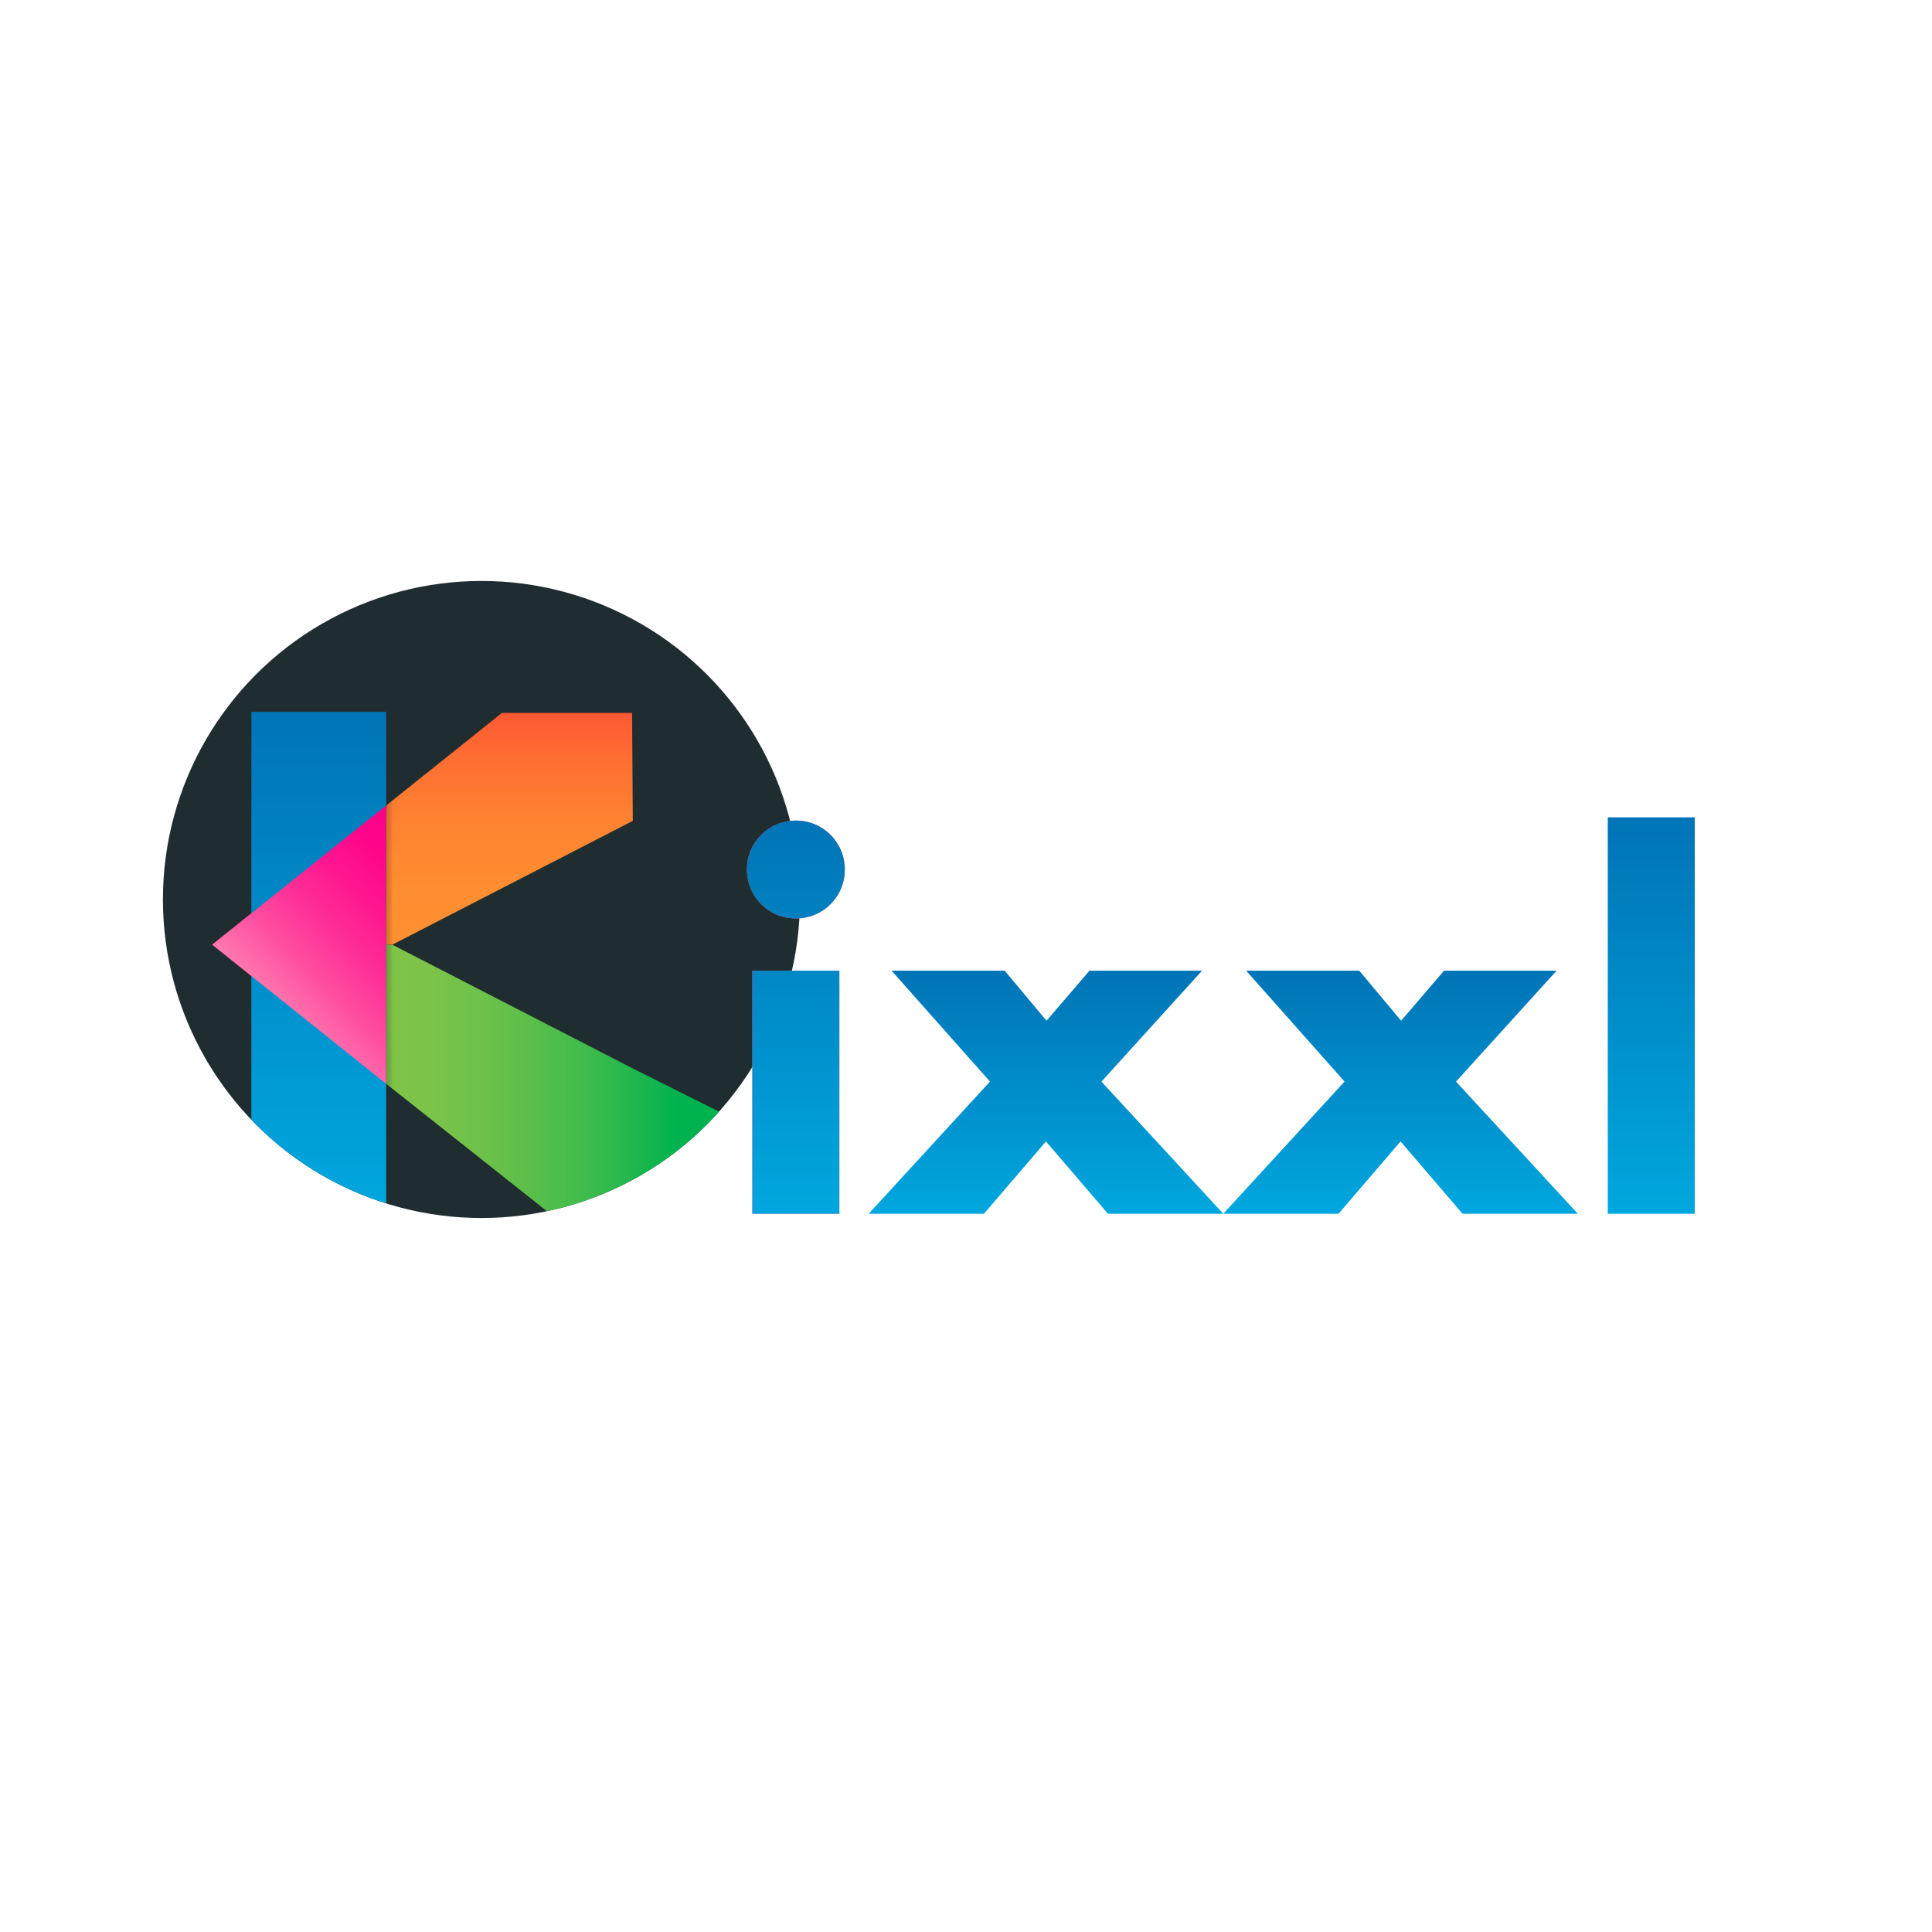
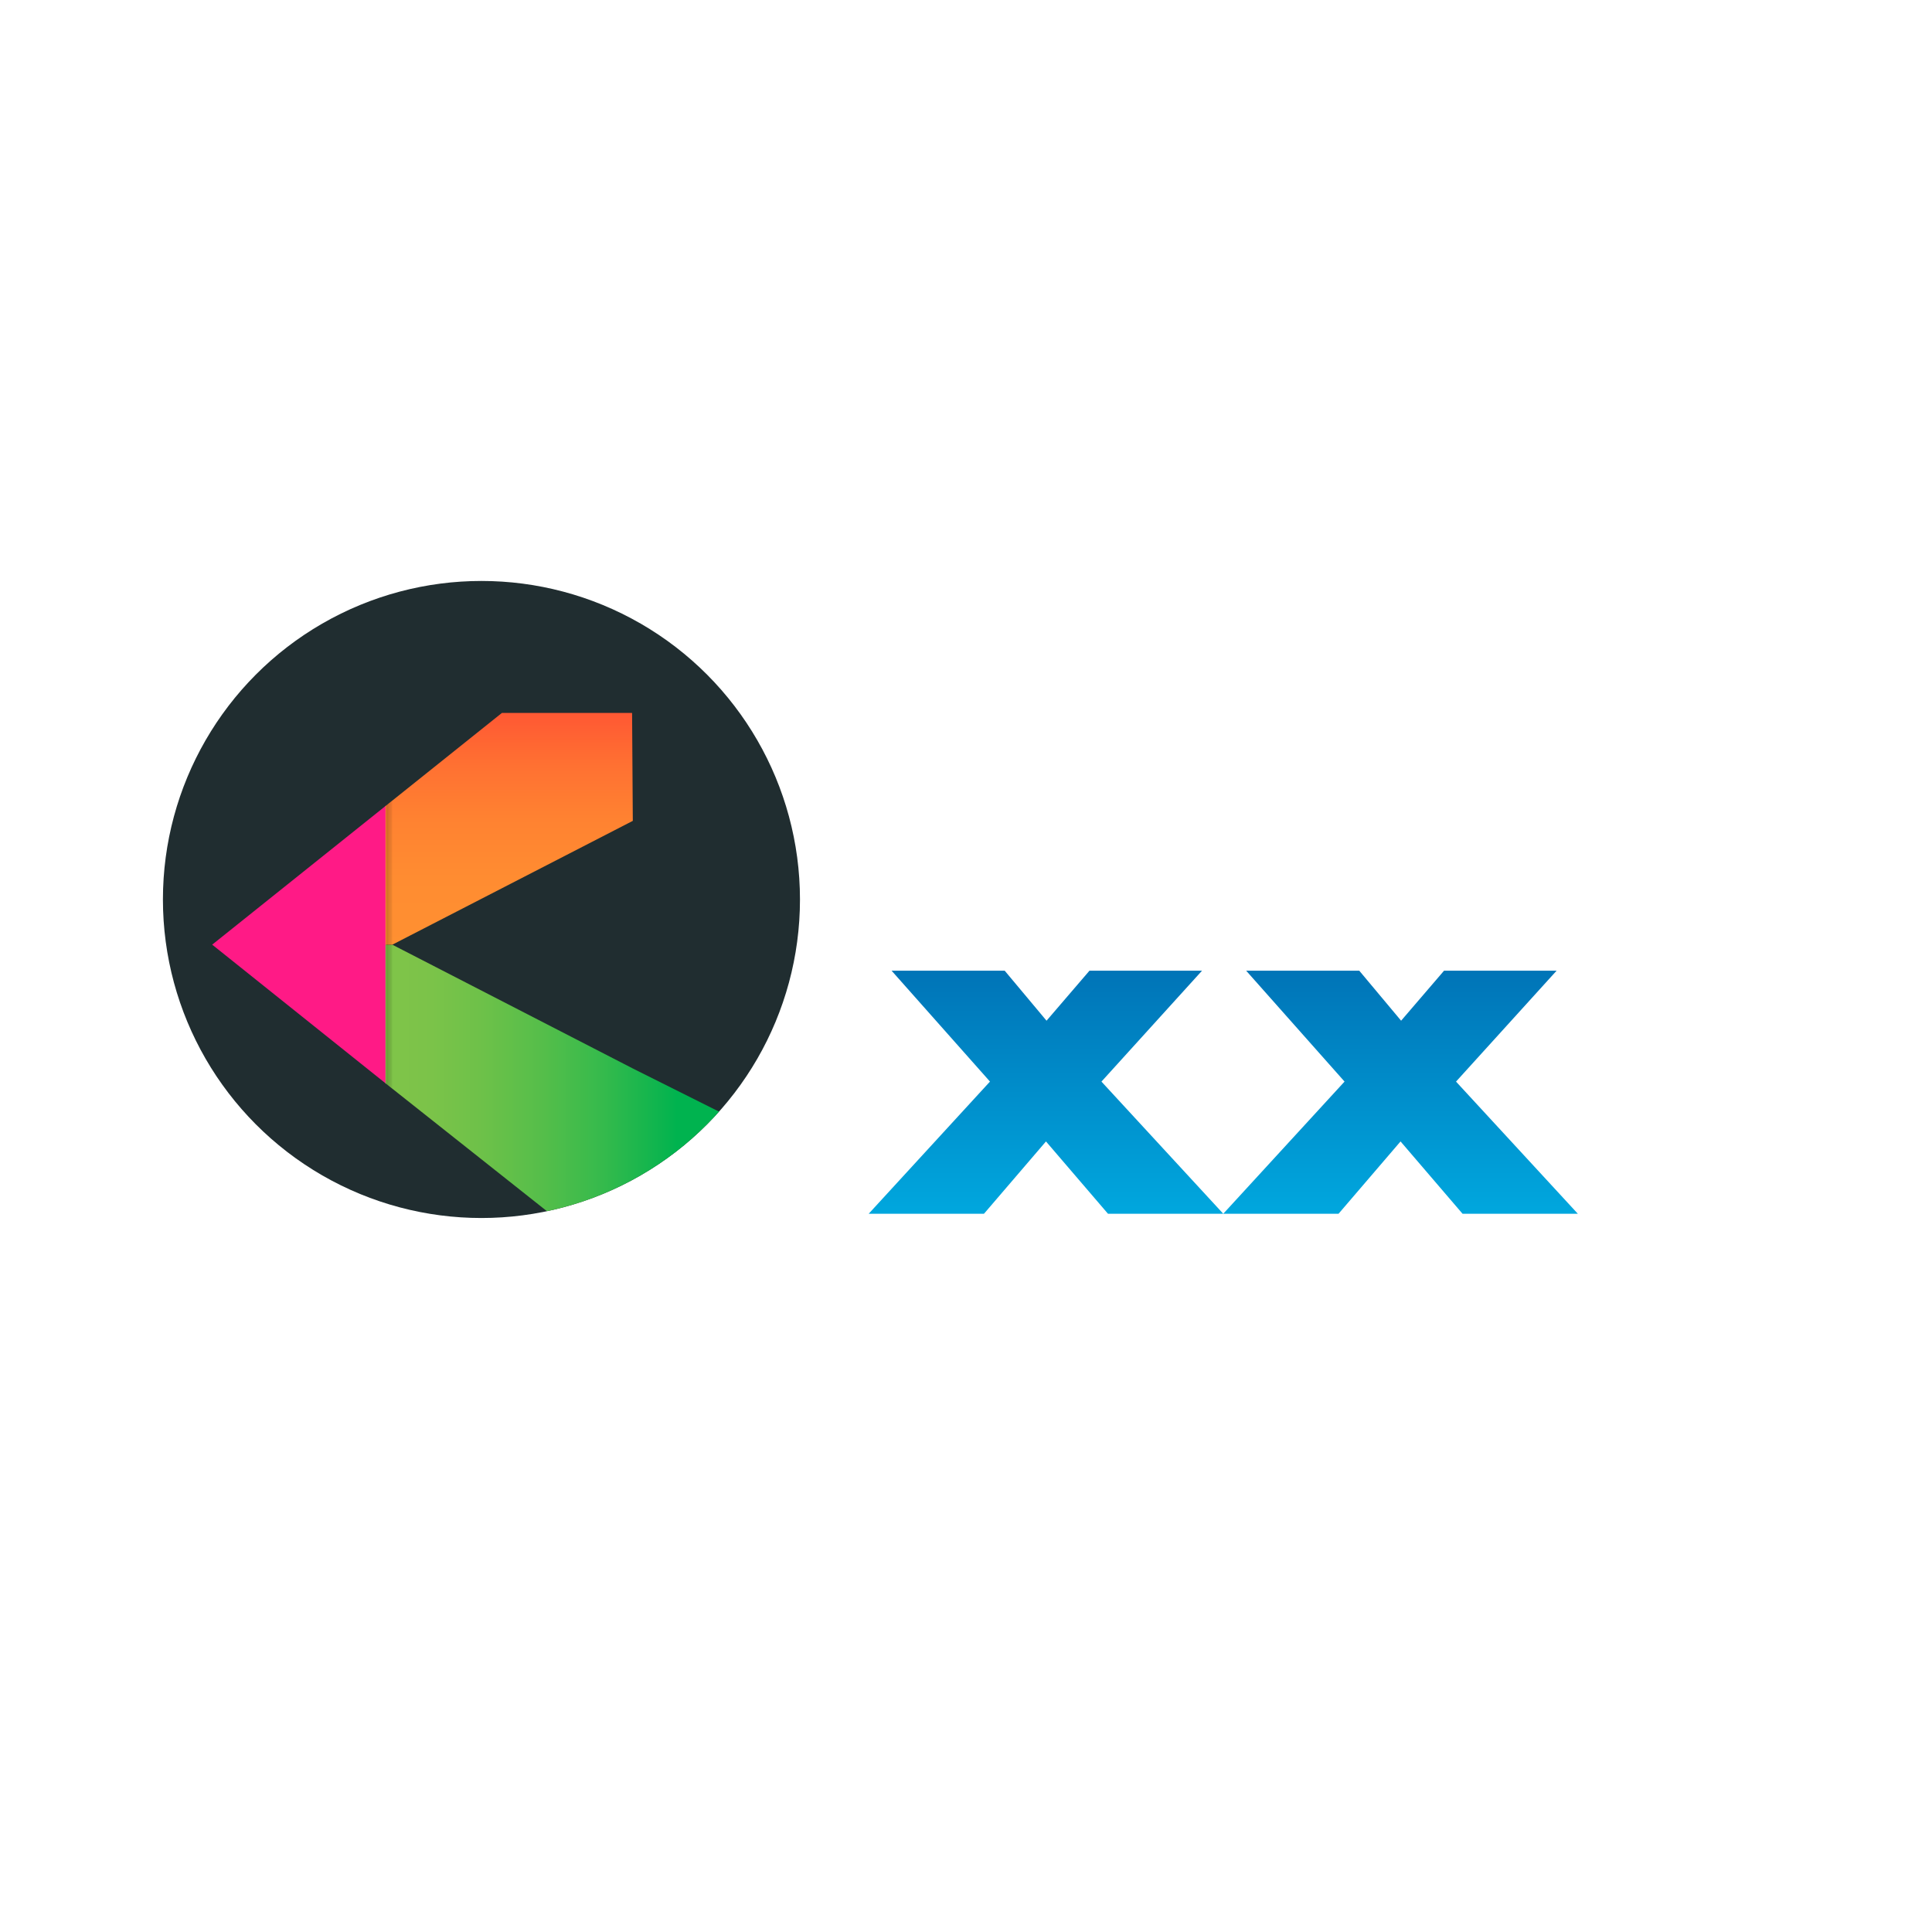
<svg xmlns="http://www.w3.org/2000/svg" xmlns:xlink="http://www.w3.org/1999/xlink" viewBox="0 0 1310.13 1310.13" version="1.1" id="Layer_1">
  <defs>
    <clipPath id="clippath">
      <circle fill="none" r="216" cy="609.96" cx="326.48" />
    </clipPath>
    <linearGradient gradientUnits="userSpaceOnUse" y2="734.61" x2="575.39" y1="734.61" x1="261.39" id="linear-gradient">
      <stop stop-color="#80c449" offset="0" />
      <stop stop-color="#7bc349" offset=".1" />
      <stop stop-color="#6dc149" offset=".21" />
      <stop stop-color="#55be4a" offset=".34" />
      <stop stop-color="#35ba4c" offset=".47" />
      <stop stop-color="#0bb44e" offset=".6" />
      <stop stop-color="#00b34f" offset=".63" />
    </linearGradient>
    <linearGradient gradientUnits="userSpaceOnUse" y2="483.44" x2="345.25" y1="640.62" x1="345.25" id="linear-gradient1">
      <stop stop-color="#ff9031" offset="0" />
      <stop stop-color="#ff8c31" offset=".29" />
      <stop stop-color="#ff8231" offset=".54" />
      <stop stop-color="#ff7032" offset=".78" />
      <stop stop-color="#ff5833" offset="1" />
    </linearGradient>
    <linearGradient gradientUnits="userSpaceOnUse" y2="482.71" x2="216.16" y1="820.6" x1="216.16" id="linear-gradient2">
      <stop stop-color="#00a7de" offset="0" />
      <stop stop-color="#0074b7" offset="1" />
    </linearGradient>
    <linearGradient gradientUnits="userSpaceOnUse" y2="587.5" x2="303.15" y1="693.68" x1="196.98" id="linear-gradient3">
      <stop stop-color="#ff7aae" offset="0" />
      <stop stop-color="#ff4fa1" offset=".22" />
      <stop stop-color="#ff2d96" offset=".44" />
      <stop stop-color="#ff148f" offset=".65" />
      <stop stop-color="#ff058a" offset=".84" />
      <stop stop-color="#ff0089" offset="1" />
    </linearGradient>
    <linearGradient gradientUnits="userSpaceOnUse" y2="640.6" x2="265.99" y1="640.6" x1="261.87" id="linear-gradient4">
      <stop stop-opacity=".2" stop-color="#000" offset="0" />
      <stop stop-opacity=".05" stop-color="#000" offset=".99" />
      <stop stop-opacity=".05" stop-color="#000" offset="1" />
    </linearGradient>
    <linearGradient xlink:href="#linear-gradient2" y2="658.23" x2="709.32" y1="823.07" x1="709.32" id="linear-gradient5" />
    <linearGradient xlink:href="#linear-gradient2" y2="658.23" x2="949.76" y1="823.07" x1="949.76" id="linear-gradient6" />
    <linearGradient xlink:href="#linear-gradient2" y2="554.24" x2="1119.77" y1="823.07" x1="1119.77" id="linear-gradient7" />
    <linearGradient xlink:href="#linear-gradient2" y2="556.45" x2="539.69" y1="823.07" x1="539.69" id="linear-gradient8" />
  </defs>
  <g>
    <circle fill="#202d30" r="216" cy="609.96" cx="326.48" />
    <polygon fill="#ff1a86" points="143.89 640.59 261.87 734.96 261.87 546.22 143.89 640.59" />
    <g clip-path="url(#clippath)">
      <g>
        <polygon fill="url(#linear-gradient)" points="261.39 640.58 261.39 734.57 380.11 828.65 575.39 797.75 429.12 724.55 266.09 640.64 261.39 640.58" />
        <polygon fill="url(#linear-gradient1)" points="261.39 640.58 266.02 640.62 429.12 556.64 428.63 483.44 340.38 483.44 261.39 546.61 261.39 640.58" />
-         <polygon fill="url(#linear-gradient2)" points="261.87 820.6 170.45 820.6 170.45 639.55 170.45 482.71 261.87 482.71 261.87 820.6" />
-         <polygon fill="url(#linear-gradient3)" points="143.89 640.59 261.87 734.96 261.87 546.22 143.89 640.59" />
        <polygon fill="url(#linear-gradient4)" points="265.99 640.6 265.99 543.23 261.87 546.11 261.87 640.6 261.87 735.09 265.99 737.98 265.99 640.6 265.99 640.6" />
      </g>
    </g>
  </g>
-   <path fill="#ff5097" d="M539.69,556.45c18.44,0,33.19,14.75,33.19,33.19s-14.75,33.19-33.19,33.19-33.19-14.75-33.19-33.19,14.75-33.19,33.19-33.19ZM569.19,658.23v164.84h-59v-164.84h59Z" />
  <path fill="url(#linear-gradient5)" d="M671.34,733.46l-66.75-75.23h76.7l28.39,33.93,29.13-33.93h76.33l-68.22,75.23,82.6,89.61h-78.18l-42.04-49.04-42.04,49.04h-78.18l82.23-89.61Z" />
  <path fill="url(#linear-gradient6)" d="M911.78,733.46l-66.75-75.23h76.7l28.39,33.93,29.13-33.93h76.33l-68.22,75.23,82.6,89.61h-78.18l-42.04-49.04-42.04,49.04h-78.18l82.23-89.61Z" />
-   <path fill="url(#linear-gradient7)" d="M1149.27,554.24v268.83h-59v-268.83h59Z" />
-   <path fill="url(#linear-gradient8)" d="M539.69,556.45c18.44,0,33.19,14.75,33.19,33.19s-14.75,33.19-33.19,33.19-33.19-14.75-33.19-33.19,14.75-33.19,33.19-33.19ZM569.19,658.23v164.84h-59v-164.84h59Z" />
</svg>